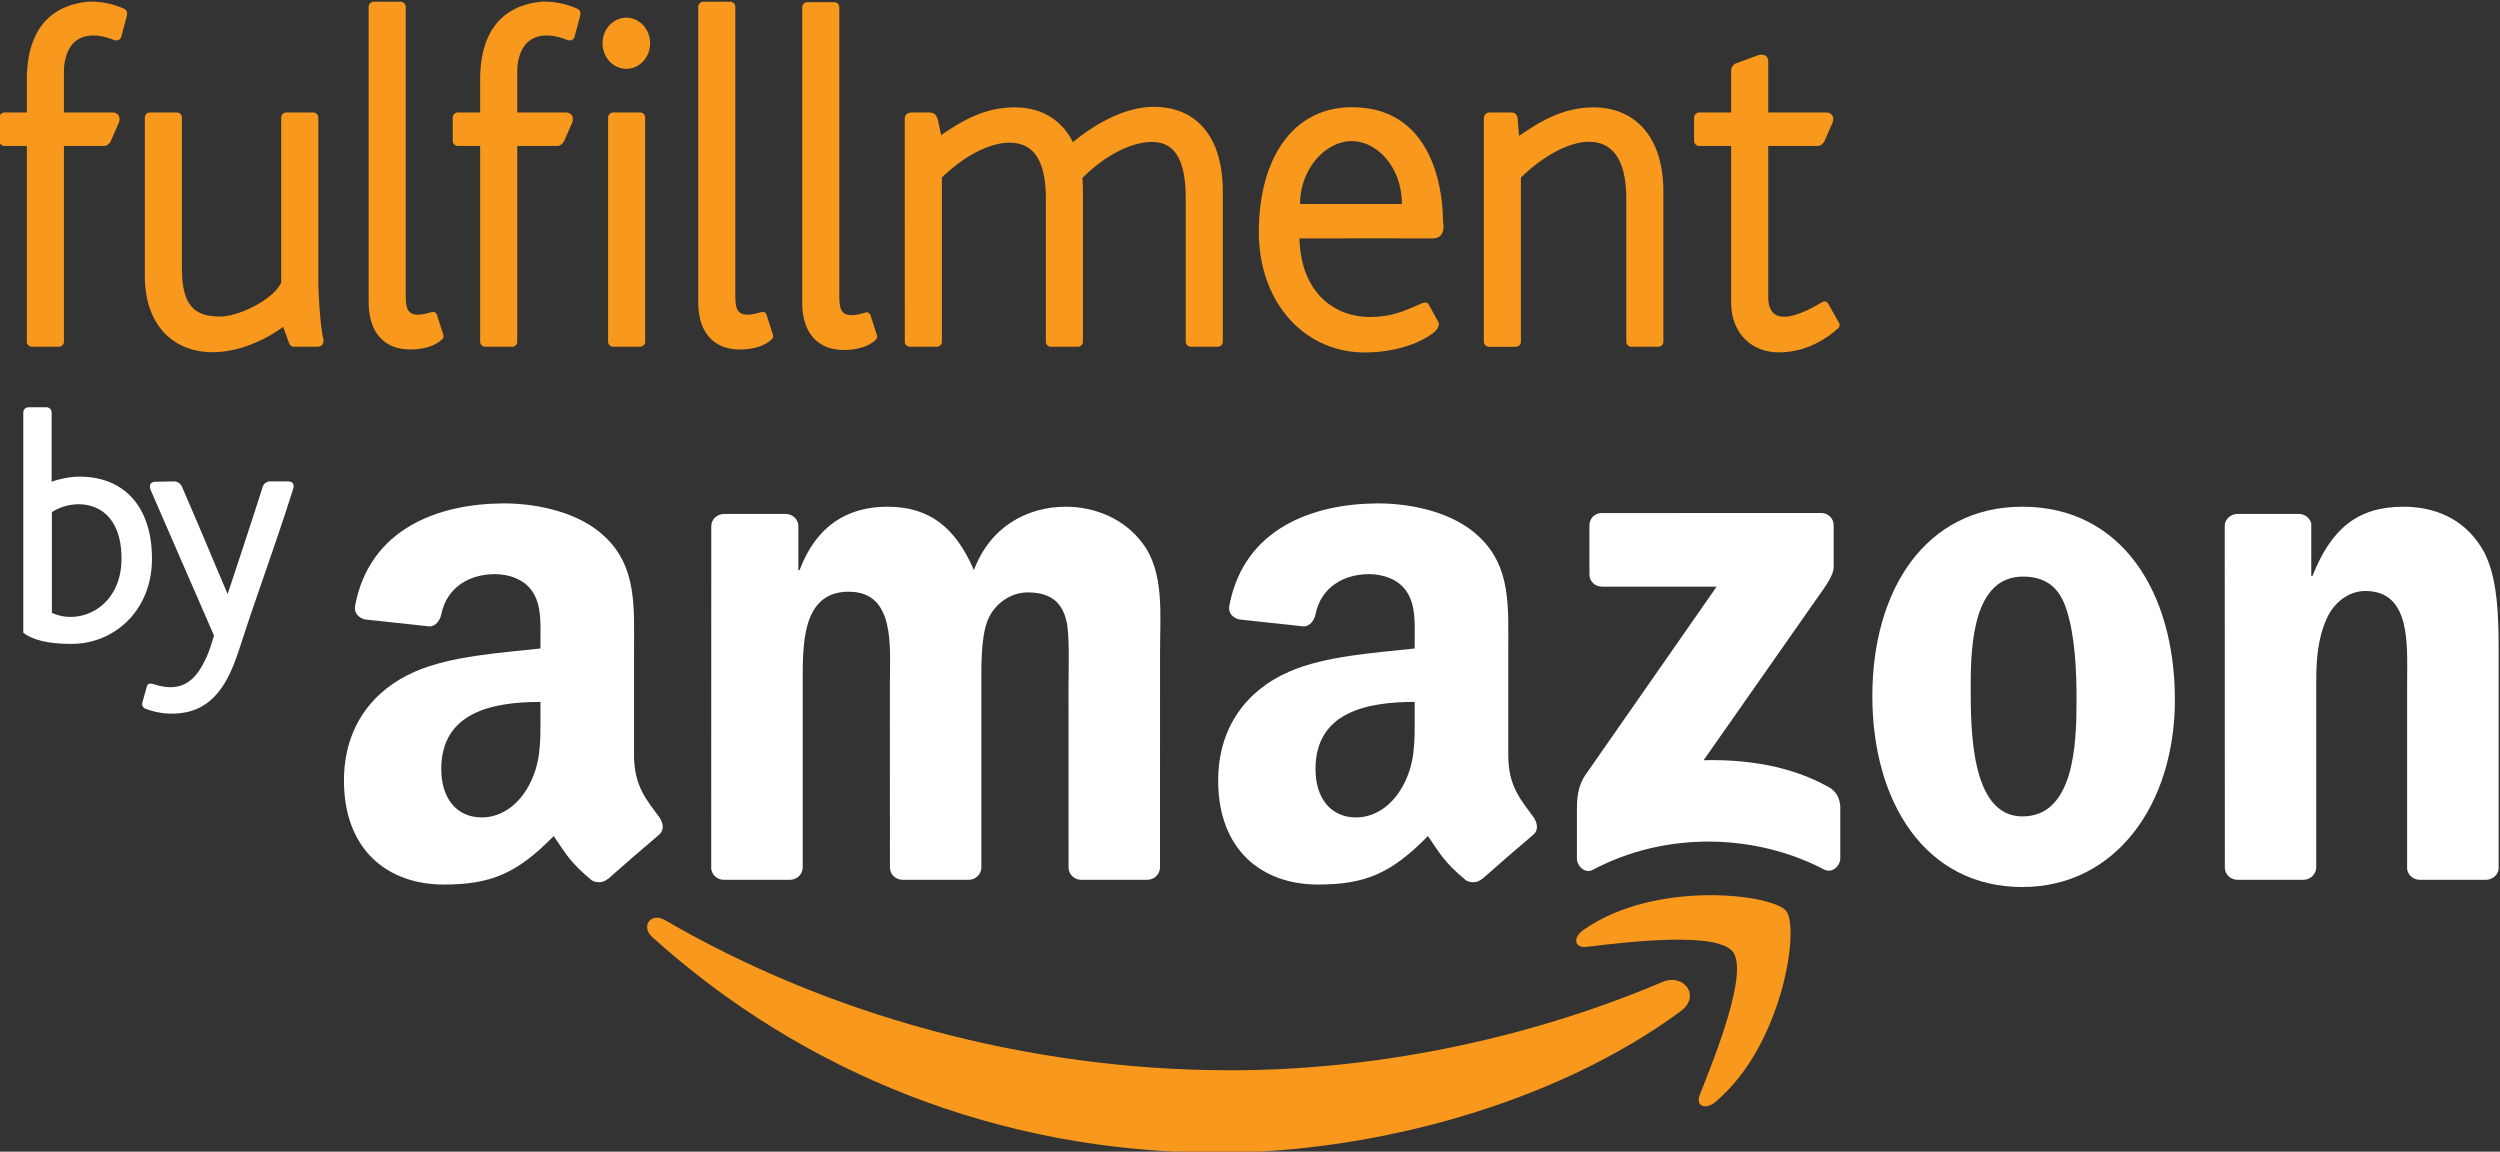
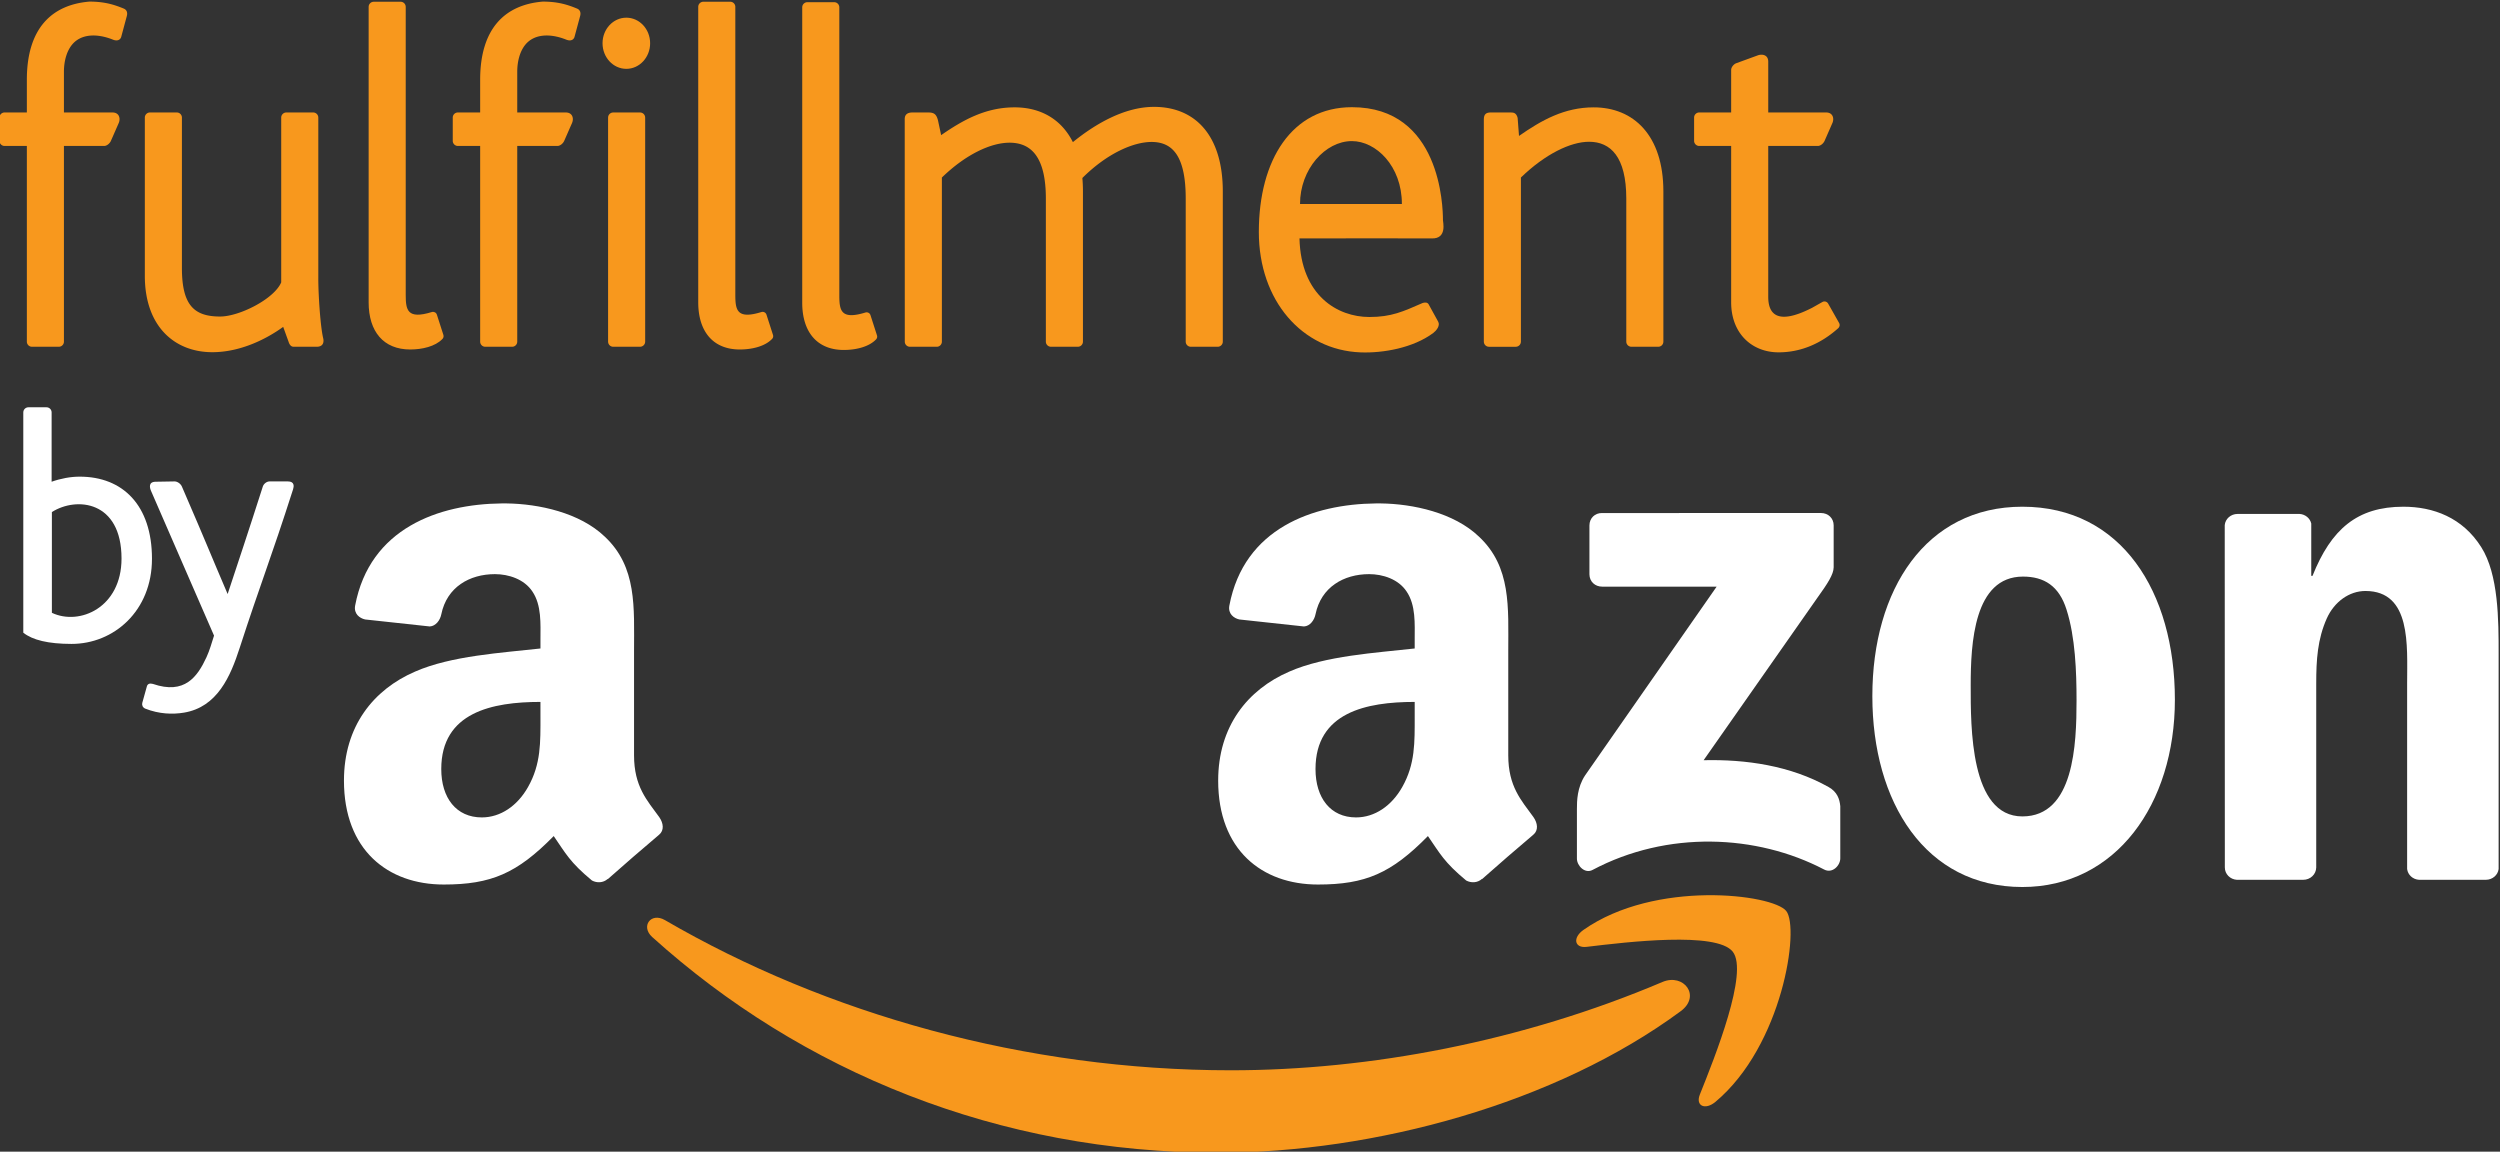
<svg xmlns="http://www.w3.org/2000/svg" id="svg2" version="1.1" viewBox="287.98 472.72 240.02 110.57">
  <rect x="287.98" y="472.72" width="240.02" height="110.57" fill="#333333" stroke="none" />
  <g id="g8" transform="matrix(1.333 0 0 -1.333 0 1056)">
    <g id="g10" transform="scale(.1)">
      <path id="path12" d="M3370.89 3647.38c-90.17-66.54-220.89-101.92-333.46-101.92-157.75 0-299.82 58.31-407.33 155.38-8.44 7.63-.92 18.04 9.23 12.14 115.99-67.5 259.43-108.15 407.58-108.15 99.93 0 209.79 20.74 310.88 63.62 15.24 6.46 28.02-10.05 13.1-21.07" style="fill:#f8981d;fill-opacity:1;fill-rule:evenodd;stroke:none" />
      <path id="path14" d="M3408.41 3690.22c-11.53 14.76-76.23 7-105.3 3.51-8.81-1.05-10.17 6.64-2.23 12.22 51.62 36.25 136.19 25.78 146.01 13.64 9.9-12.24-2.6-97.04-50.96-137.49-7.45-6.22-14.53-2.91-11.22 5.31 10.88 27.18 35.25 88.04 23.7 102.81" style="fill:#f8981d;fill-opacity:1;fill-rule:evenodd;stroke:none" />
      <path id="path16" d="M3305.16 3962.04v35.23c.04 5.36 4.07 8.93 8.93 8.91l157.88.02c5.05 0 9.1-3.67 9.1-8.89v-30.21c-.05-5.07-4.32-11.67-11.88-22.17l-81.78-116.77c30.35.71 62.46-3.84 90.05-19.34 6.22-3.5 7.88-8.67 8.38-13.75v-37.59c0-5.17-5.68-11.17-11.64-8.05-48.59 25.46-113.07 28.24-166.81-.31-5.49-2.92-11.24 2.99-11.24 8.17v35.73c0 5.72.12 15.5 5.89 24.21l94.74 135.93-82.49.01c-5.05 0-9.09 3.6-9.13 8.87" style="fill:#fff;fill-opacity:1;fill-rule:evenodd;stroke:none" />
-       <path id="path18" d="M2729.26 3742.03h-48.03c-4.57.29-8.22 3.73-8.6 8.12l.05 246.52c0 4.93 4.14 8.86 9.26 8.86l44.74.02c4.68-.24 8.43-3.78 8.72-8.28v-32.18h.9c11.66 31.12 33.63 45.65 63.22 45.65 30.03 0 48.87-14.53 62.32-45.65 11.66 31.12 38.11 45.65 66.36 45.65 20.18 0 42.14-8.3 55.59-26.98 15.25-20.75 12.12-50.83 12.12-77.29l-.05-155.57c0-4.92-4.14-8.87-9.27-8.87h-47.96c-4.83.31-8.62 4.13-8.62 8.85l-.02 130.69c0 10.36.9 36.31-1.35 46.16-3.58 16.61-14.34 21.28-28.24 21.28-11.66 0-23.76-7.78-28.7-20.23-4.93-12.46-4.49-33.2-4.49-47.21V3750.9c0-4.92-4.14-8.87-9.25-8.87h-47.98c-4.82.31-8.62 4.13-8.62 8.85l-.05 130.69c0 27.5 4.48 67.95-29.59 67.95-34.52 0-33.18-39.42-33.18-67.95l-.01-130.67c0-4.92-4.15-8.87-9.27-8.87" style="fill:#fff;fill-opacity:1;fill-rule:evenodd;stroke:none" />
      <path id="path20" d="M3617.43 3960.41c-35.42 0-37.66-48.23-37.66-78.32 0-30.09-.44-94.41 37.22-94.41 37.22 0 39.01 51.87 39.01 83.5 0 20.75-.9 45.66-7.19 65.37-5.37 17.13-16.14 23.86-31.38 23.86zm-.44 50.33c71.29 0 109.84-61.22 109.84-139.03 0-75.21-42.58-134.88-109.84-134.88-69.95 0-108.06 61.23-108.06 137.47 0 76.79 38.56 136.44 108.06 136.44" style="fill:#fff;fill-opacity:1;fill-rule:evenodd;stroke:none" />
      <path id="path22" d="M3819.28 3742.03h-47.85c-4.81.31-8.62 4.13-8.62 8.85l-.08 246.61c.41 4.51 4.39 8.04 9.23 8.04l44.55.02c4.19-.23 7.65-3.08 8.54-6.9v-37.71h.9c13.46 33.73 32.27 49.8 65.45 49.8 21.52 0 42.6-7.78 56.05-29.06 12.55-19.7 12.55-52.9 12.55-76.77v-155.12c-.53-4.37-4.46-7.76-9.2-7.76h-48.15c-4.45.28-8.03 3.55-8.55 7.76v133.84c0 26.98 3.14 66.41-30.04 66.41-11.66 0-22.42-7.78-27.8-19.7-6.73-15.05-7.63-30.09-7.63-46.71V3750.9c-.08-4.92-4.23-8.87-9.35-8.87" style="fill:#fff;fill-opacity:1;fill-rule:evenodd;stroke:none" />
      <path id="path24" d="M3227.72 3742.64c-3.17-2.85-7.76-3.04-11.34-1.11-15.95 13.25-18.81 19.38-27.54 32-26.36-26.85-45.03-34.91-79.18-34.91-40.44 0-71.89 24.96-71.89 74.86 0 38.99 21.12 65.5 51.22 78.5 26.05 11.44 62.46 13.52 90.32 16.65v6.23c0 11.45.9 24.95-5.85 34.84-5.85 8.84-17.07 12.48-26.96 12.48-18.32 0-34.6-9.39-38.61-28.84-.83-4.34-3.99-8.62-8.33-8.84l-46.56 5.04c-3.93.89-8.3 4.04-7.17 10.05 10.56 55.69 60.3 73.05 105.5 73.52h3.56c23.15-.29 52.7-6.63 70.69-23.9 23.37-21.84 21.12-50.96 21.12-82.68v-74.82c0-22.51 9.35-32.38 18.13-44.5 3.07-4.39 3.76-9.57-.16-12.78-9.81-8.22-27.24-23.36-36.83-31.89zm-48.41 117.11c0-18.72.44-34.31-8.99-50.95-7.64-13.51-19.78-21.84-33.25-21.84-18.42 0-29.2 14.05-29.2 34.84 0 40.91 36.69 48.35 71.44 48.35v-10.4" style="fill:#fff;fill-opacity:1;fill-rule:evenodd;stroke:none" />
      <path id="path26" d="M2598.08 3742.64c-3.17-2.85-7.77-3.04-11.35-1.11-15.96 13.25-18.82 19.38-27.53 32-26.37-26.85-45.04-34.91-79.19-34.91-40.44 0-71.89 24.96-71.89 74.86 0 38.99 21.11 65.5 51.22 78.5 26.06 11.44 62.46 13.52 90.31 16.65v6.23c0 11.45.9 24.95-5.83 34.84-5.85 8.84-17.09 12.48-26.96 12.48-18.32 0-34.62-9.39-38.61-28.84-.83-4.34-3.99-8.62-8.34-8.84l-46.56 5.04c-3.93.89-8.3 4.04-7.17 10.05 10.55 55.69 60.29 73.05 105.51 73.52h3.56c23.14-.29 52.7-6.63 70.69-23.9 23.35-21.84 21.11-50.96 21.11-82.68v-74.82c0-22.51 9.35-32.38 18.13-44.5 3.06-4.39 3.76-9.57-.15-12.78-9.82-8.22-27.26-23.36-36.84-31.89zm-48.43 117.11c0-18.72.45-34.31-8.98-50.95-7.63-13.51-19.77-21.84-33.26-21.84-18.41 0-29.2 14.05-29.2 34.84 0 40.91 36.7 48.35 71.44 48.35v-10.4" style="fill:#fff;fill-opacity:1;fill-rule:evenodd;stroke:none" />
      <path id="path28" d="M2625.07 4129.62c0-2.03-1.66-3.68-3.69-3.68h-19.34c-2.03 0-3.68 1.65-3.68 3.68v161.39c0 2.03 1.65 3.68 3.68 3.68h19.34c2.03 0 3.69-1.65 3.69-3.68v-161.39zm-13.57 233.34c9.46 0 17.14-8.25 17.14-18.42 0-10.18-7.68-18.43-17.14-18.43-9.47 0-17.14 8.25-17.14 18.43 0 10.17 7.67 18.42 17.14 18.42" style="fill:#f8981d;fill-opacity:1;fill-rule:evenodd;stroke:none" />
      <path id="path30" d="M2177.17 4078.67c0 2.03 1.66 3.68 3.69 3.68h13.03c2.03 0 3.68-1.65 3.68-3.68v-49.94c6.69 2.38 13.74 3.66 20.23 3.66 30.93 0 52.05-20.48 52.05-59.17 0-37.59-27.53-61.36-58.03-61.3-16.66.03-27.99 2.77-34.65 8.08v158.67zm70.75-105.26c0-35.35-30.26-48.52-50.16-39.09v72.56c17.63 11.26 50.16 8.26 50.16-33.47" style="fill:#fff;fill-opacity:1;fill-rule:evenodd;stroke:none" />
      <path id="path32" d="M2292.91 3862.43c-8.05-1.34-17.85-1.11-28.02 2.93-1.77.84-2.4 2.48-2.03 4.07l3.21 11.54c.5 2.36 2.29 2.72 4.44 2.14 22.86-7.88 32.08 5.14 38.58 19.18 2.31 5.01 3.77 10.35 5.46 15.59-19.97 46.14-23.4 53.41-45.39 104.28-.87 2.02-2.16 6.57 3.42 6.57l13.54.23c2.03 0 4.4-1.66 5.27-3.68 19.66-45.49 19.44-45.89 32.95-77.44 7.79 23.6 14.36 43.12 25.34 77.44.65 2.02 2.84 3.68 4.86 3.68h13.18c4.91 0 4.41-3.63 3.76-5.66-16.25-50.73-23.26-67.37-38.46-114.23-6.6-20.43-16.06-42.63-40.11-46.64" style="fill:#fff;fill-opacity:1;fill-rule:evenodd;stroke:none" />
      <path id="path34" d="m2475.05 4149.06 4.69-14.59c.37-1.14-.01-2.36-.87-3.09-5.04-5.16-14.25-7.4-23.03-7.4-19.22 0-29.94 12.88-29.94 34v212.78c0 2.03 1.66 3.68 3.69 3.68h19.34c2.03 0 3.68-1.65 3.68-3.68v-207.44c0-11.07 1.23-17.76 18.77-12.38 1.53.49 3.17-.35 3.67-1.88" style="fill:#f8981d;fill-opacity:1;fill-rule:evenodd;stroke:none" />
      <path id="path36" d="m2712.44 4149.06 4.69-14.59c.37-1.14-.01-2.36-.87-3.09-5.04-5.16-14.25-7.4-23.03-7.4-19.22 0-29.94 12.88-29.94 34v212.78c0 2.03 1.66 3.68 3.69 3.68h19.34c2.03 0 3.68-1.65 3.68-3.68v-207.44c0-11.07 1.23-17.76 18.77-12.38a2.92 2.92 0 0 0 3.67-1.88" style="fill:#f8981d;fill-opacity:1;fill-rule:evenodd;stroke:none" />
      <path id="path38" d="m2787.34 4148.72 4.69-14.58c.36-1.15-.01-2.36-.87-3.1-5.04-5.15-14.25-7.4-23.03-7.4-19.22 0-29.94 12.89-29.94 34v212.79c0 2.02 1.66 3.68 3.69 3.68h19.34a3.69 3.69 0 0 0 3.68-3.68v-207.44c0-11.08 1.23-17.76 18.77-12.39 1.53.49 3.17-.35 3.67-1.88" style="fill:#f8981d;fill-opacity:1;fill-rule:evenodd;stroke:none" />
      <path id="path40" d="m3477.1 4157.03 7.88-13.94c.7-1.25.44-2.69-.55-3.7-12.02-10.82-26.59-17.46-43.02-17.46-19.22 0-34.17 13.57-34.17 36.05v112.59h-23.01c-2.01 0-3.68 1.66-3.68 3.68v16.76a3.69 3.69 0 0 0 3.68 3.68h23.01v30.6c0 1.99 1.82 4.2 3.68 4.88l15.44 5.63c3.34 1.22 7.59.35 7.59-4.51v-36.6h41.71c4.86 0 5.93-4.33 4.5-7.59l-5.62-12.85c-.8-1.82-2.89-3.68-4.88-3.68h-35.71v-108.62c0-11.89 5.9-21.09 31.57-7.96l7.43 4.19c1.46.83 3.32.31 4.15-1.15" style="fill:#f8981d;fill-opacity:1;fill-rule:evenodd;stroke:none" />
      <path id="path42" d="m3189.33 4156.55 6.9-12.55c1.65-2.91-1.5-6.61-3.53-8.12-14.47-10.79-36.18-14.61-52.41-13.98-42.06 1.62-73.24 37.25-73.24 86.68 0 52.16 23.92 89.91 67.08 89.91 63.82 0 65.53-71.52 65.53-81.38-.08-1.1 3.28-13.57-8.2-13.13-3.12.12-71.72.02-95.14 0 1.04-41.18 27.39-56.6 50.34-56.6 15.81 0 24.22 3.89 38.41 10.11 1.61.49 3.43.52 4.26-.94zm-92.61 72.21h73.37c0 27.42-18.68 45.32-36.03 45.31-19.23-.01-37.34-20.29-37.34-45.31" style="fill:#f8981d;fill-opacity:1;fill-rule:evenodd;stroke:none" />
      <path id="path44" d="M2532.93 4129.62c0-2.02-1.66-3.68-3.68-3.68h-19.35a3.69 3.69 0 0 0-3.68 3.68v140.95h-16.05c-2.02 0-3.69 1.66-3.69 3.68v16.76c0 2.03 1.66 3.68 3.69 3.68h16.05v23.52c0 37.27 18.11 54.08 45.08 56.33 11.27 0 18.22-2.37 24.67-5.01 1.86-.76 3.05-2.49 2.23-5.47l-4.02-14.92c-.52-1.91-2.57-3.44-6.11-1.94-11.94 4.71-23.11 3.93-29.35-3.74-3.65-4.48-5.79-11.42-5.79-19.51v-29.26h34.95c4.87 0 5.94-4.33 4.51-7.59l-5.63-12.85c-.8-1.82-2.88-3.68-4.88-3.68h-28.95v-140.95" style="fill:#f8981d;fill-opacity:1;fill-rule:evenodd;stroke:none" />
      <path id="path46" d="M2206.44 4129.62a3.69 3.69 0 0 0-3.68-3.68h-19.35a3.69 3.69 0 0 0-3.68 3.68v140.95h-16.05c-2.01 0-3.68 1.66-3.68 3.68v16.76a3.69 3.69 0 0 0 3.68 3.68h16.05v23.52c0 37.27 18.11 54.08 45.08 56.33 11.27 0 18.22-2.37 24.68-5.01 1.85-.76 3.05-2.49 2.22-5.47l-4.01-14.92c-.53-1.91-2.57-3.44-6.11-1.94-11.95 4.71-23.12 3.93-29.35-3.74-3.65-4.48-5.8-11.42-5.8-19.51v-29.26h34.96c4.86 0 5.93-4.33 4.51-7.59l-5.63-12.85c-.8-1.82-2.89-3.68-4.88-3.68h-28.96v-140.95" style="fill:#f8981d;fill-opacity:1;fill-rule:evenodd;stroke:none" />
      <path id="path48" d="M2389.64 4175.05c0-11.05 1.45-34.35 3.51-42.89.61-2.53.35-6.22-4.72-6.22h-16.55c-2 0-3.09 1.75-3.68 3.68l-3.85 10.65c-11.94-8.68-30.73-18.24-51.05-18.24-26.87 0-48.6 18.26-48.6 55.02v113.96a3.69 3.69 0 0 0 3.68 3.68h19.35c2.03 0 3.68-1.65 3.68-3.68v-108.37c0-27.14 9.09-34.92 27.52-34.92 13.8 0 38.88 12.59 44 24.6v118.69c0 2.03 1.66 3.68 3.69 3.68h19.34c2.03 0 3.68-1.65 3.68-3.68v-115.96" style="fill:#f8981d;fill-opacity:1;fill-rule:evenodd;stroke:none" />
      <path id="path50" d="M3229.11 4289.85c0 3.82 1.98 4.84 4.87 4.84h14.62c2.01 0 3.96-.38 4.85-3.89l.99-13.01c16.36 11.41 32.72 20.58 53.77 20.58 28.71 0 50.21-20.1 50.21-60.56v-108.19c0-2.03-1.65-3.68-3.68-3.68h-19.34c-2.03 0-3.69 1.65-3.69 3.68v103.06c0 30.15-11.39 40.91-26.82 40.91-13.29 0-31.57-8.82-49.08-25.75v-118.22c0-2.02-1.67-3.68-3.68-3.68h-19.35c-2.01 0-3.67 1.65-3.67 3.68 0 53.41-.04 106.81 0 160.23" style="fill:#f8981d;fill-opacity:1;fill-rule:evenodd;stroke:none" />
      <path id="path52" d="M2812.01 4289.97c0 3.82 2.78 4.72 5.66 4.72h11.04c4.04 0 6.04-.85 7.27-5.74l2.25-10.59c16.09 11.14 32.24 20.01 52.95 20.01 18.47 0 33.54-8.32 41.94-25.04 16.31 13.25 37.28 25.39 58.43 25.39 29.59 0 49.55-20.45 49.55-60.91v-108.19a3.69 3.69 0 0 0-3.68-3.68h-19.35a3.69 3.69 0 0 0-3.68 3.68v103.06c0 30.15-9.14 40.77-24.57 40.77-13.17 0-32.14-8.27-49.87-25.95.28-3.09.42-6.32.42-9.69v-108.19a3.69 3.69 0 0 0-3.68-3.68h-19.34c-2.03 0-3.69 1.65-3.69 3.68v103.06c0 30.15-10.72 40.24-26.15 40.24-13.28 0-31.24-8.15-48.74-25.08v-118.22c0-2.02-1.67-3.68-3.68-3.68h-19.34c-2.02 0-3.69 1.65-3.69 3.68 0 53.45-.05 106.9-.05 160.35" style="fill:#f8981d;fill-opacity:1;fill-rule:evenodd;stroke:none" />
    </g>
  </g>
</svg>